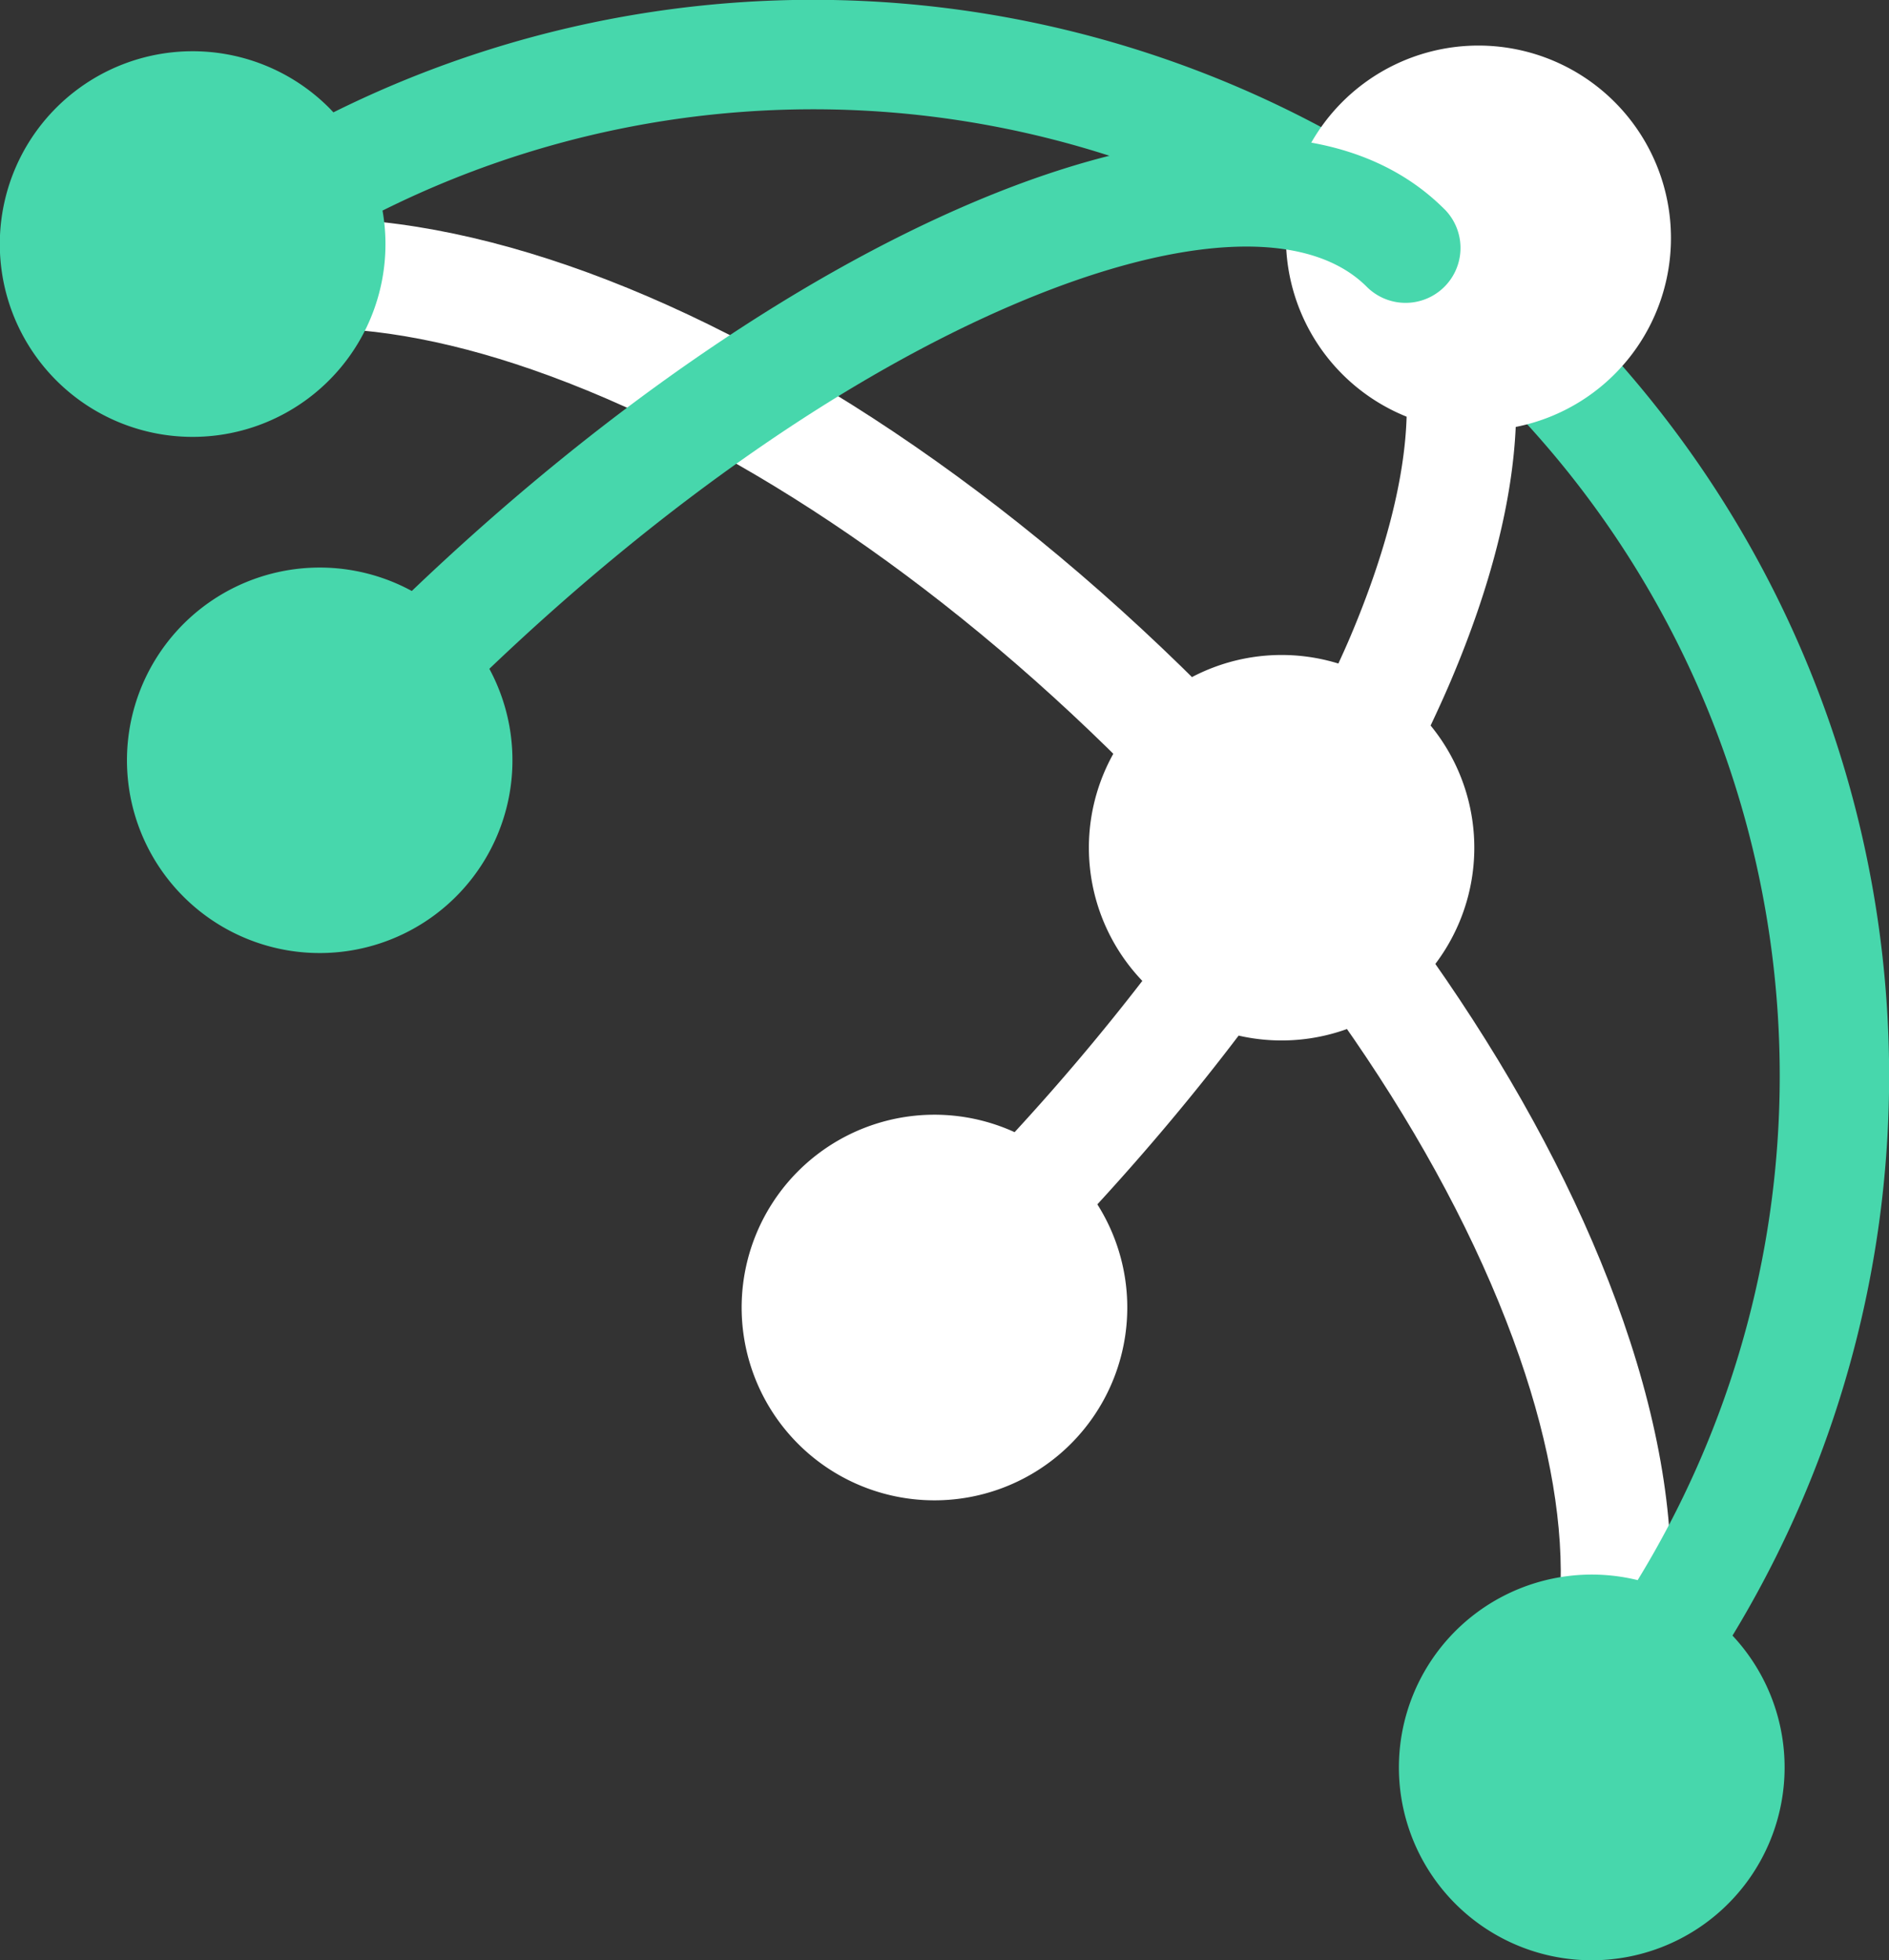
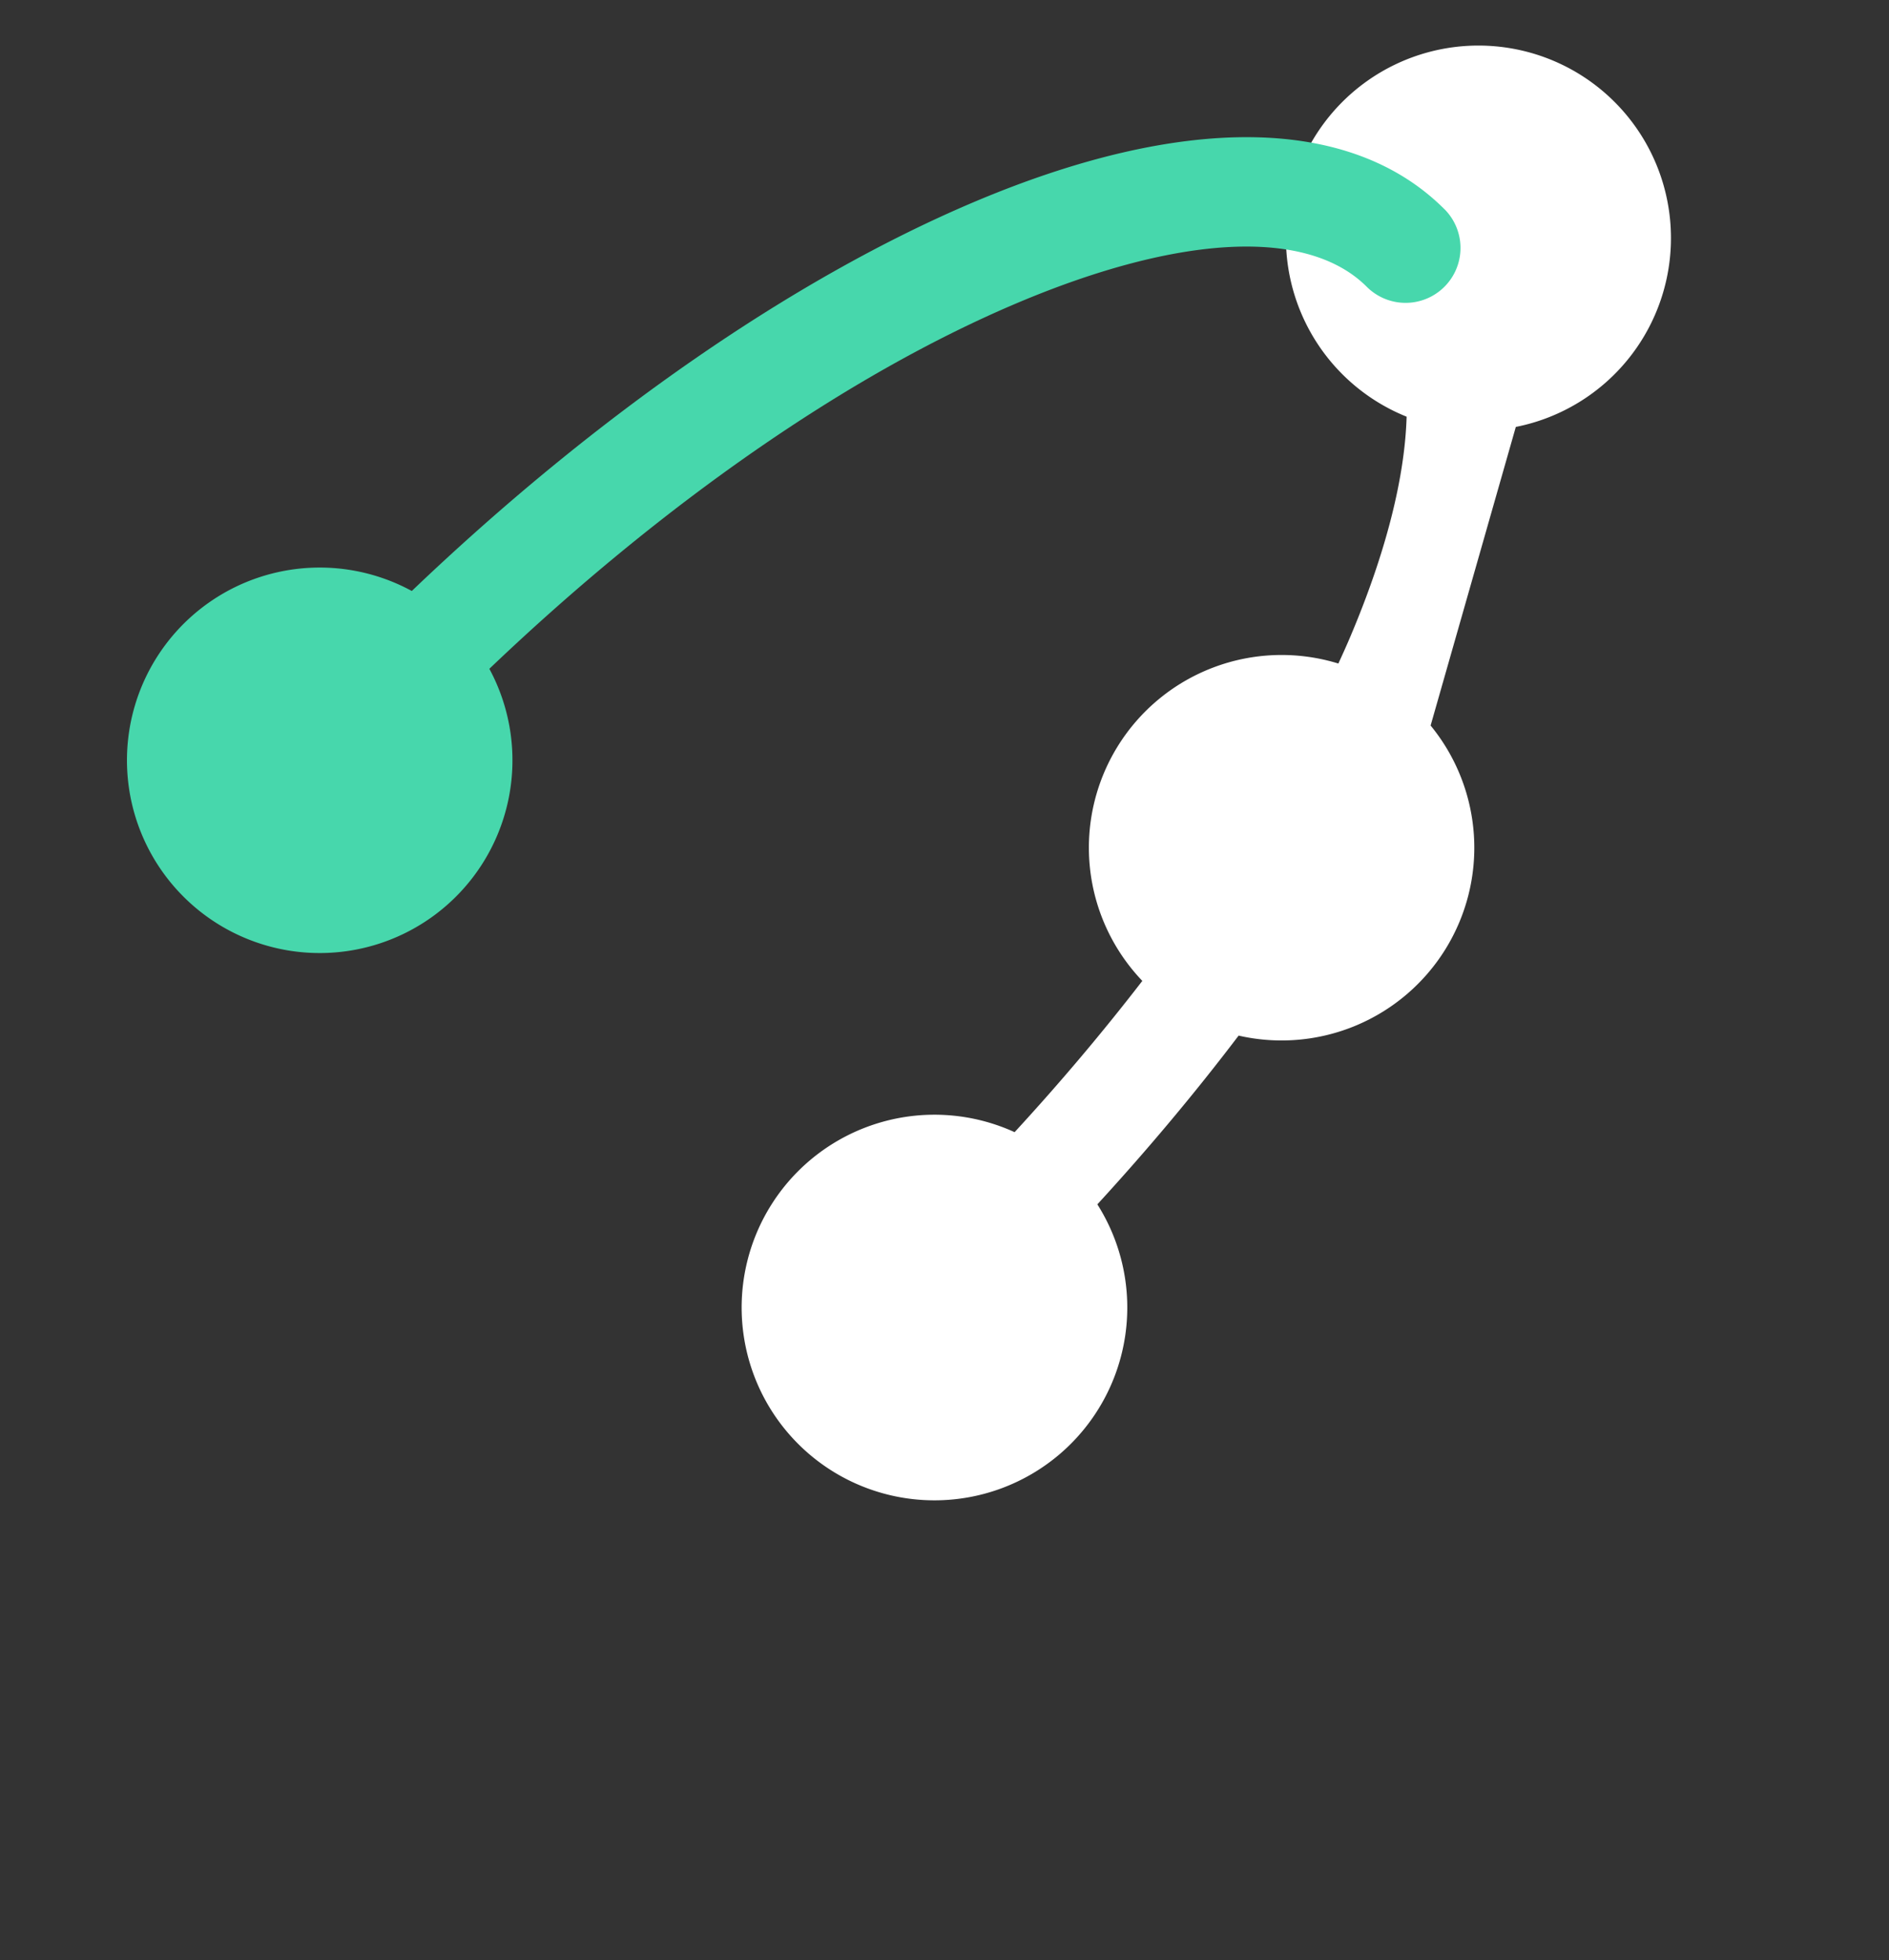
<svg xmlns="http://www.w3.org/2000/svg" width="162.09" height="168.2" viewBox="0 0 162.09 168.2">
  <rect x="0" y="0" width="162.09" height="168.2" fill="#333333" stroke="none" />
  <defs>
    <clipPath id="clip-Leapup_Icon_Netzwerk">
      <rect width="162.09" height="168.2" />
    </clipPath>
  </defs>
  <g id="Leapup_Icon_Netzwerk" data-name="Leapup Icon Netzwerk" clip-path="url(#clip-Leapup_Icon_Netzwerk)">
    <g id="Gruppe_35" data-name="Gruppe 35" transform="translate(-1486.971 -7160.042)">
-       <path id="Pfad_635" data-name="Pfad 635" d="M137.751,168.69l-6.664-6.664c6.574-6.574,7.287-19.148,1.955-34.5-5.806-16.714-17.848-34.764-33.908-50.822S65.026,48.605,48.312,42.8c-15.349-5.33-27.923-4.619-34.5,1.955L7.151,38.09c18.7-18.7,62.032-4.663,98.649,31.952,17.044,17.046,29.882,36.363,36.145,54.395,6.66,19.173,5.17,34.889-4.194,44.253" transform="translate(1484.312 7148.954)" fill="#fff" />
-       <path id="Pfad_636" data-name="Pfad 636" d="M135.093,27A92.512,92.512,0,0,0,28.608,9.642c-.124-.132-.245-.265-.374-.393a16.546,16.546,0,1,0,4.59,8.822,82.929,82.929,0,0,1,107.7,117.518,16.548,16.548,0,1,0,8.137,4.759A92.509,92.509,0,0,0,135.093,27" transform="translate(1486.971 7160.041)" fill="#47d7ac" />
-       <path id="Pfad_637" data-name="Pfad 637" d="M167.736,38.925a16.519,16.519,0,1,0-9.37-.879c-.154,5.228-1.77,11.664-4.857,18.94-.315.743-.655,1.492-1,2.242a16.536,16.536,0,0,0-16.821,27.232c-3.364,4.361-7.027,8.707-10.959,12.98a16.545,16.545,0,1,0,7.1,6.195c4.364-4.755,8.417-9.6,12.121-14.48a16.537,16.537,0,0,0,16.475-26.606c.614-1.3,1.207-2.6,1.752-3.883,3.42-8.063,5.266-15.387,5.551-21.742" transform="translate(1449.303 7157.751)" fill="#fff" />
+       <path id="Pfad_637" data-name="Pfad 637" d="M167.736,38.925a16.519,16.519,0,1,0-9.37-.879c-.154,5.228-1.77,11.664-4.857,18.94-.315.743-.655,1.492-1,2.242a16.536,16.536,0,0,0-16.821,27.232c-3.364,4.361-7.027,8.707-10.959,12.98a16.545,16.545,0,1,0,7.1,6.195c4.364-4.755,8.417-9.6,12.121-14.48a16.537,16.537,0,0,0,16.475-26.606" transform="translate(1449.303 7157.751)" fill="#fff" />
      <path id="Pfad_638" data-name="Pfad 638" d="M130.383,24.911c-8.028-8.027-22.386-8.233-40.432-.579C74.446,30.91,57.486,42.673,41.781,57.678a16.539,16.539,0,1,0,6.655,6.678c14.851-14.168,30.757-25.223,45.2-31.348,14.067-5.967,25.032-6.489,30.087-1.433a4.712,4.712,0,0,0,6.664-6.664" transform="translate(1480.525 7153.075)" fill="#47d7ac" />
    </g>
  </g>
</svg>